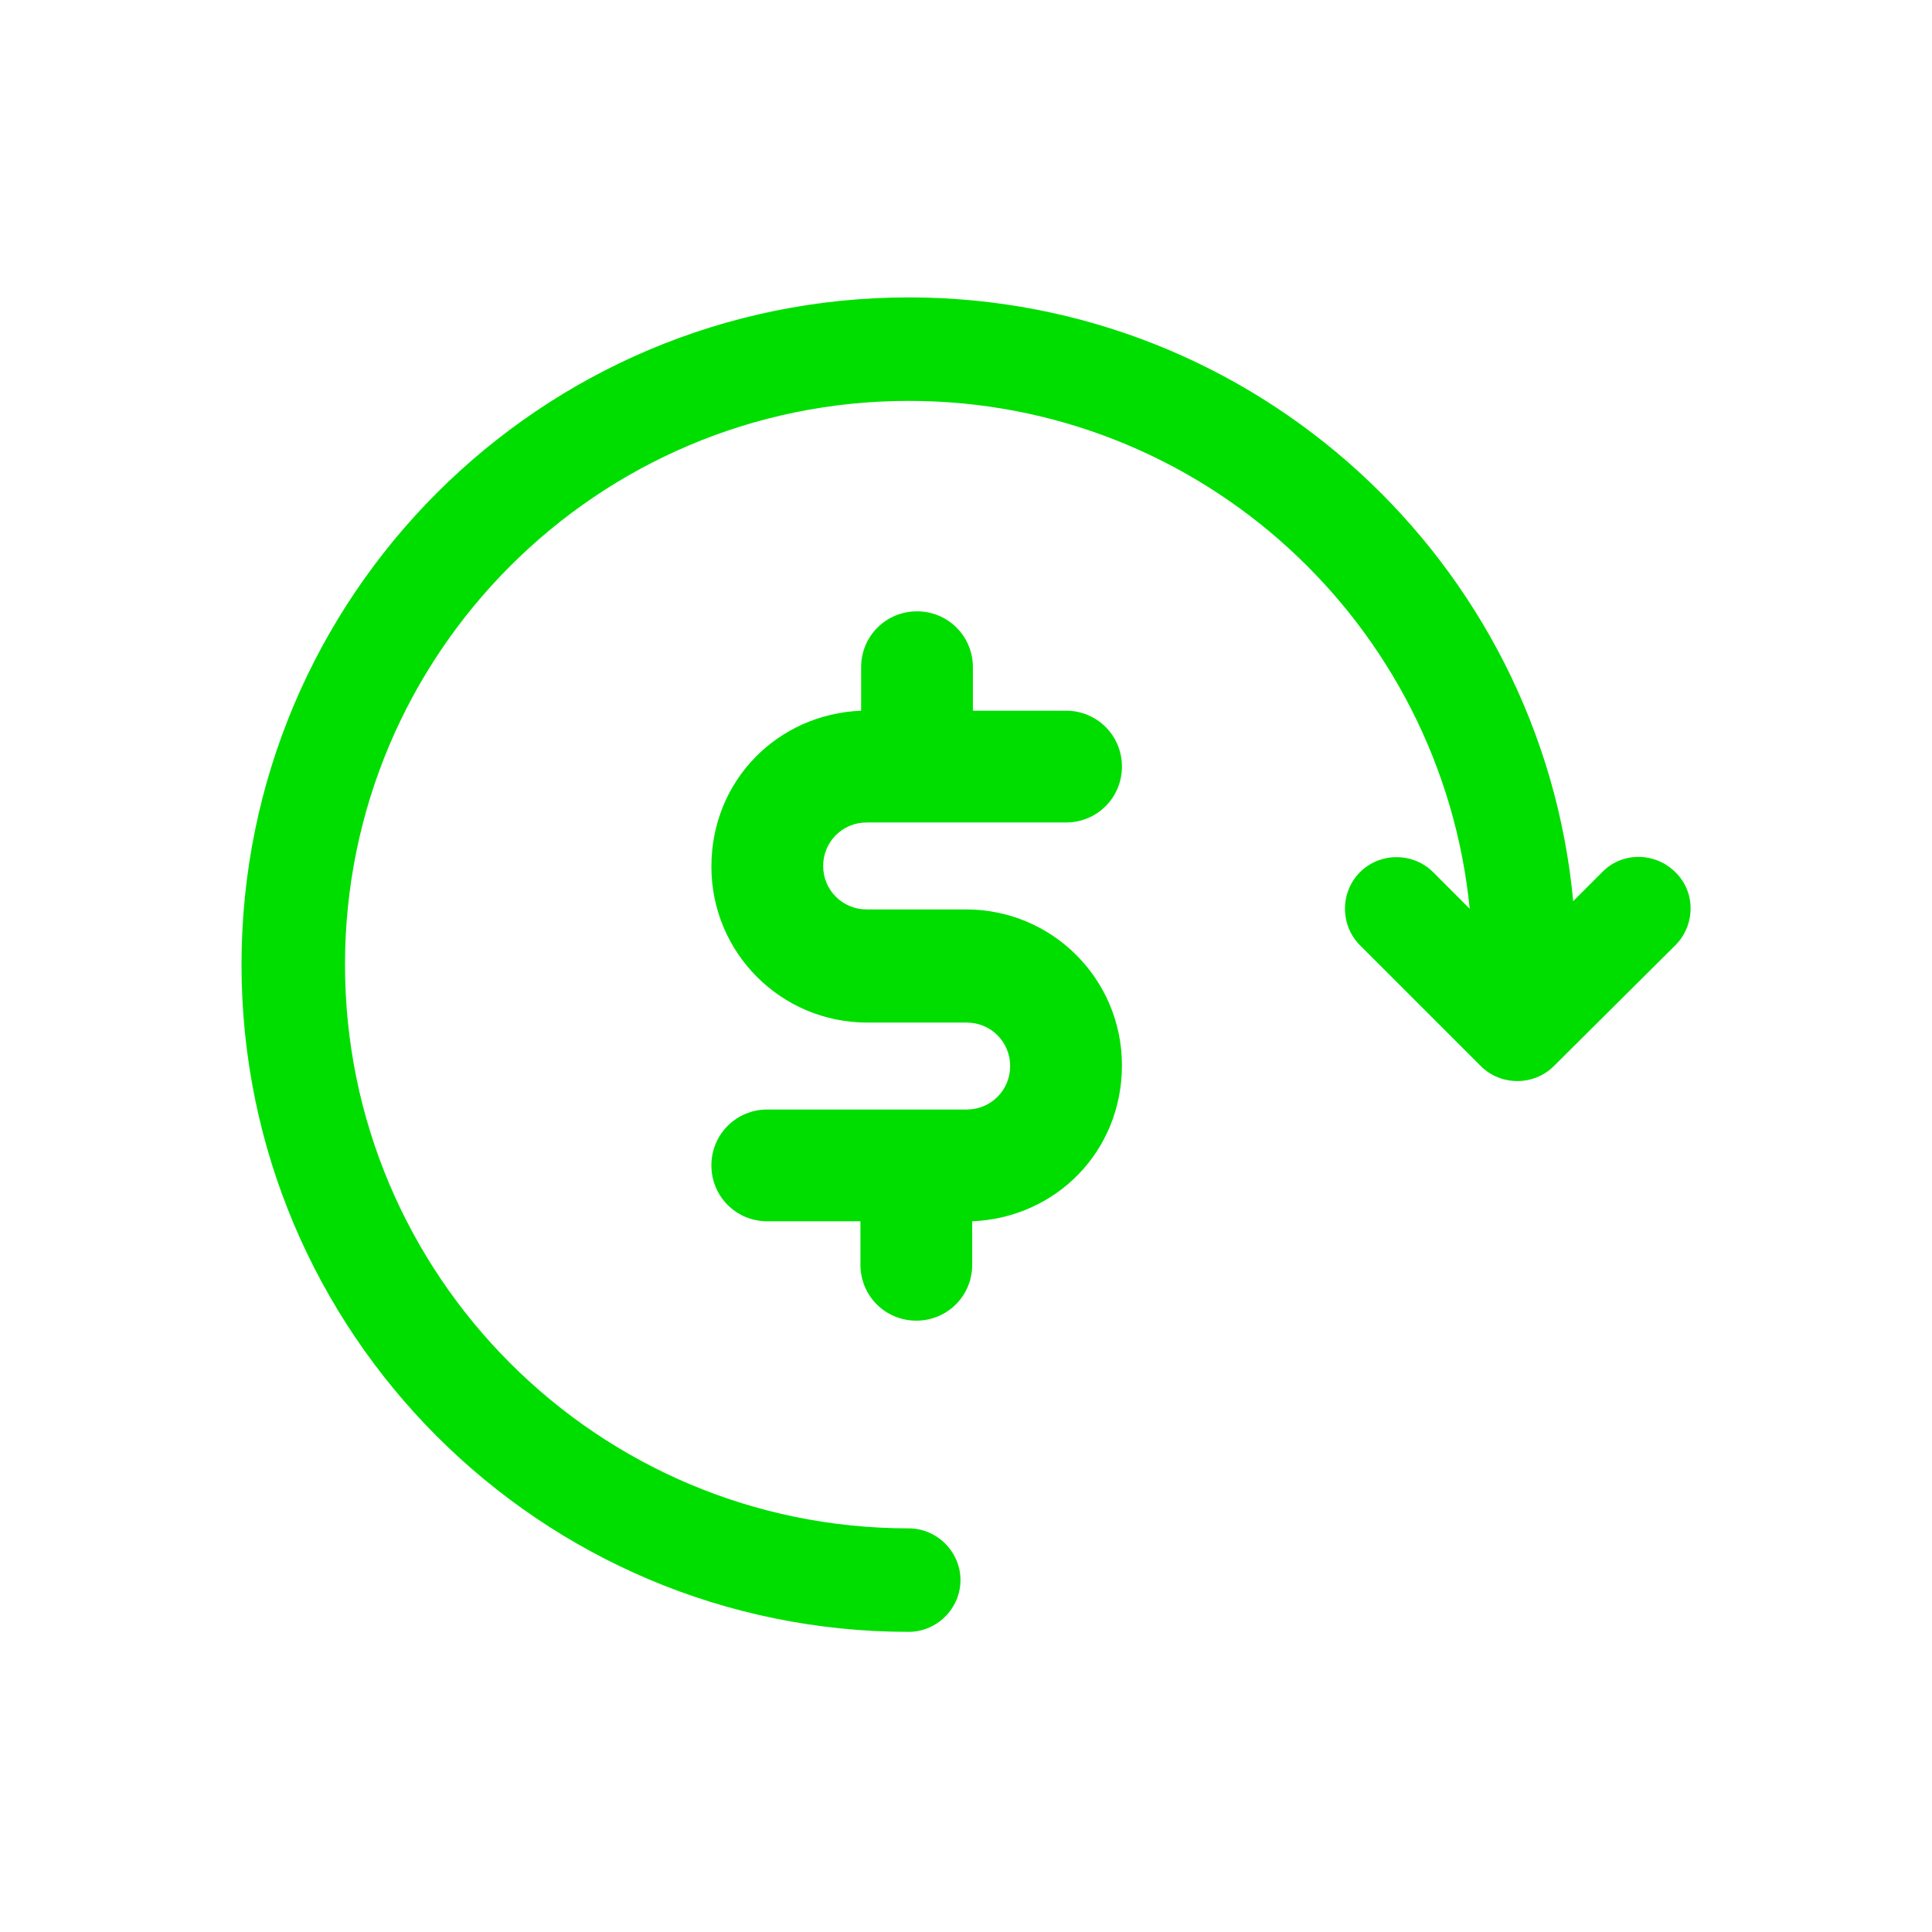
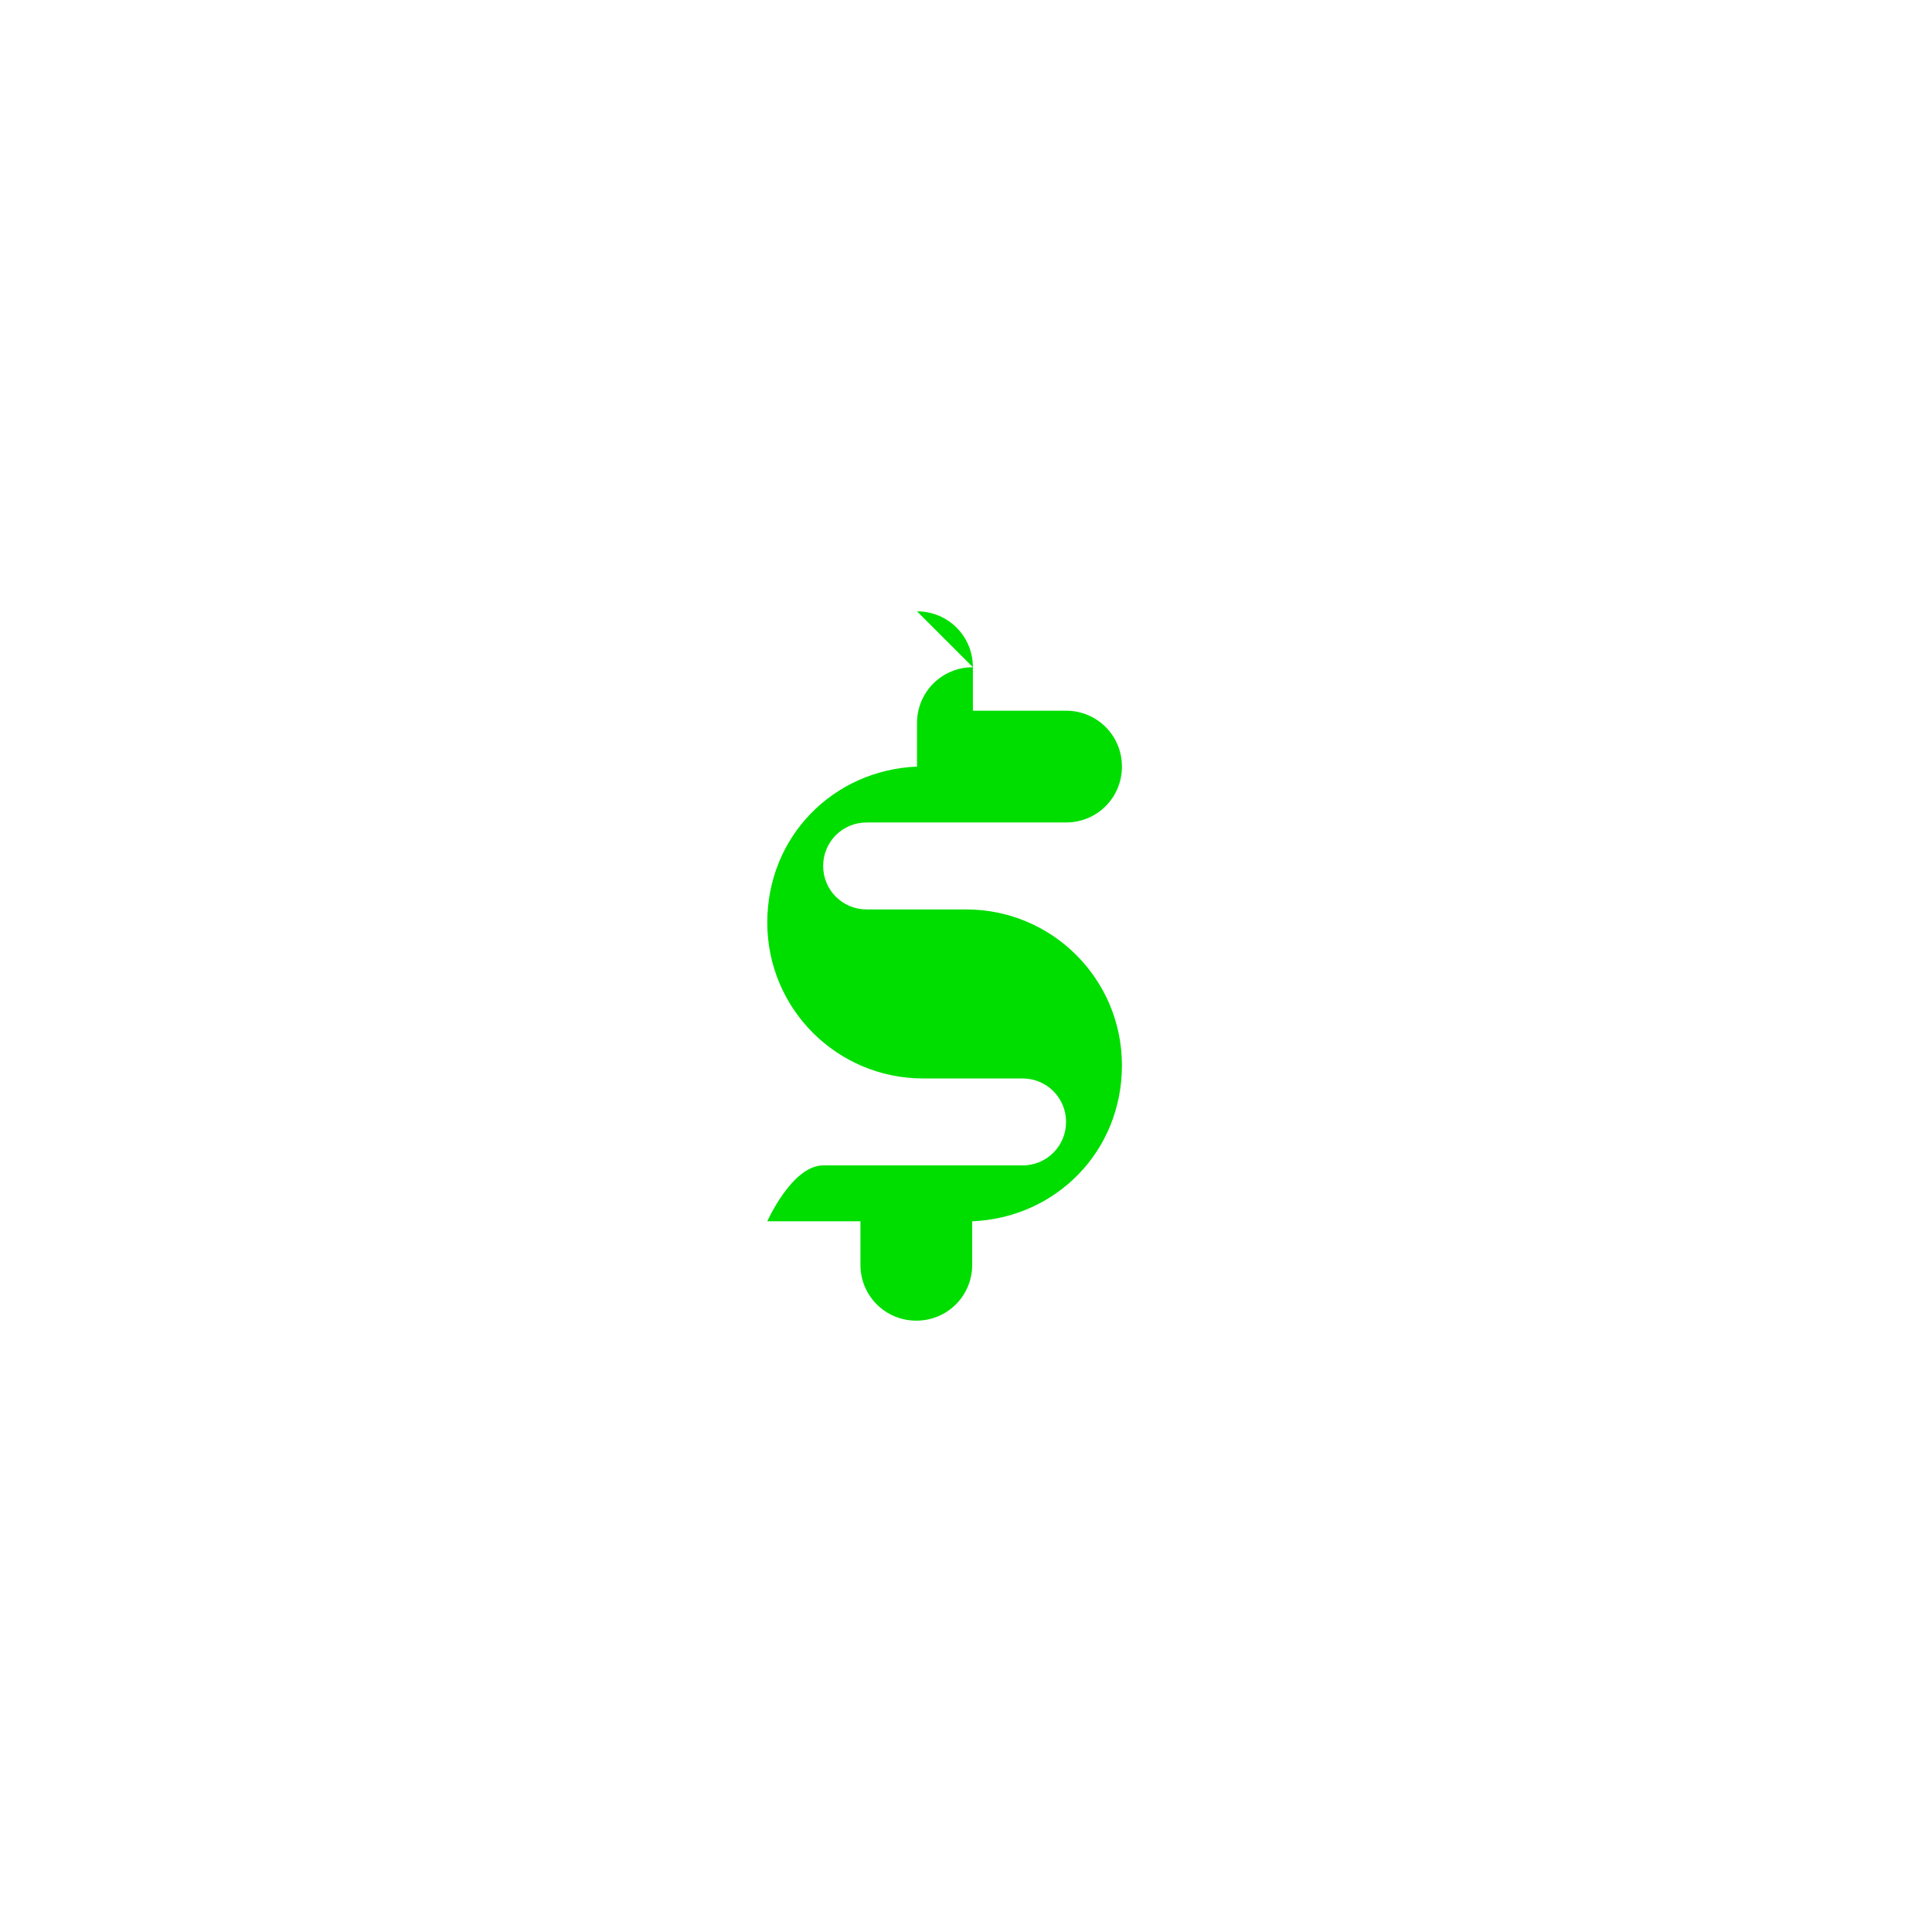
<svg xmlns="http://www.w3.org/2000/svg" id="Layer_1" viewBox="0 0 28 28">
  <defs>
    <style>
      .cls-1, .cls-2 {
        fill: #00de00;
      }

      .cls-2 {
        fill-rule: evenodd;
      }
    </style>
  </defs>
-   <path class="cls-1" d="M13.17,5.81c4.24,0,7.72,3.23,8.13,7.36l-.53-.53c-.29-.29-.77-.29-1.06,0-.29.29-.29.77,0,1.06l1.75,1.75c.29.29.77.29,1.06,0l1.76-1.75c.29-.29.3-.77,0-1.06-.29-.29-.77-.3-1.06,0l-.42.42c-.46-4.91-4.6-8.75-9.63-8.75-5.34,0-9.67,4.33-9.67,9.67s4.33,9.67,9.67,9.67c.41,0,.75-.34.75-.75s-.34-.75-.75-.75c-4.51,0-8.17-3.66-8.17-8.17s3.66-8.17,8.17-8.17Z" />
-   <path class="cls-2" d="M13.29,8.86c.45,0,.81.36.81.81v.63h1.35c.45,0,.81.36.81.81s-.36.81-.81.81h-2.89c-.35,0-.63.28-.63.63s.28.63.63.63h1.44c1.25,0,2.26,1.01,2.26,2.26s-.96,2.21-2.17,2.26v.63c0,.45-.36.81-.81.81s-.81-.36-.81-.81v-.63h-1.35c-.45,0-.81-.36-.81-.81s.36-.81.81-.81h2.89c.35,0,.63-.28.63-.63s-.28-.63-.63-.63h-1.44c-1.25,0-2.26-1.01-2.26-2.26s.96-2.21,2.17-2.26v-.63c0-.45.36-.81.81-.81Z" />
+   <path class="cls-2" d="M13.29,8.86c.45,0,.81.36.81.81v.63h1.35c.45,0,.81.36.81.81s-.36.81-.81.81h-2.89c-.35,0-.63.28-.63.63s.28.63.63.63h1.44c1.25,0,2.26,1.01,2.26,2.26s-.96,2.21-2.17,2.26v.63c0,.45-.36.81-.81.81s-.81-.36-.81-.81v-.63h-1.35s.36-.81.81-.81h2.89c.35,0,.63-.28.63-.63s-.28-.63-.63-.63h-1.44c-1.25,0-2.26-1.01-2.26-2.26s.96-2.21,2.17-2.26v-.63c0-.45.36-.81.81-.81Z" />
</svg>